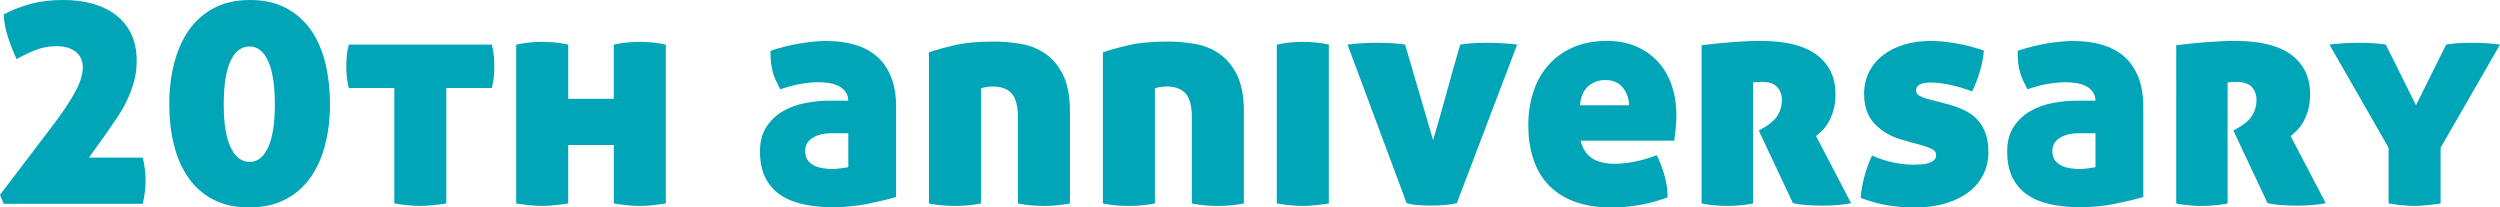
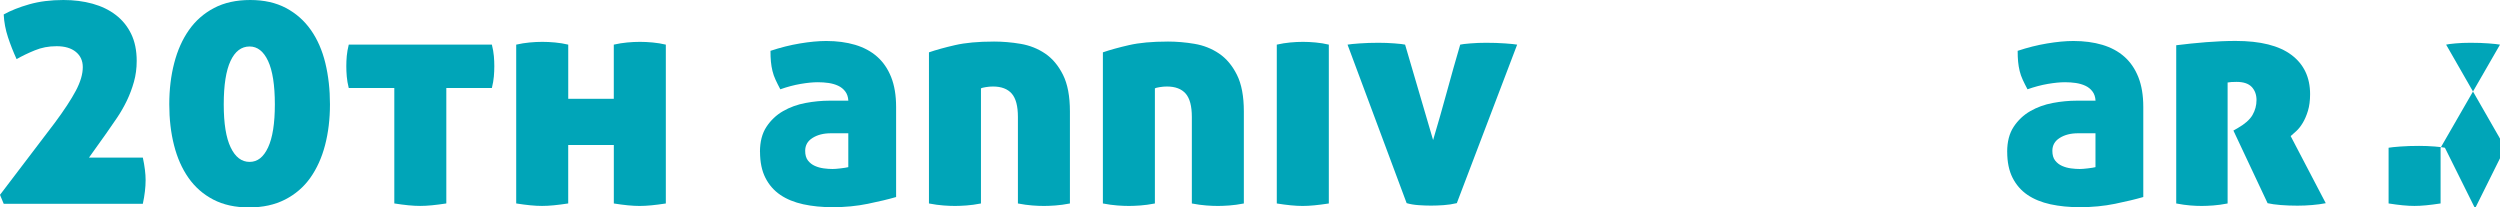
<svg xmlns="http://www.w3.org/2000/svg" id="_レイヤー_2" viewBox="0 0 891.75 74">
  <defs>
    <style>.cls-1{fill:#00a5b8;}</style>
  </defs>
  <g id="_レイヤー_1-2">
    <path class="cls-1" d="m1.32,72.68l-1.32-3.18,19.54-25.69c3.37-4.54,5.87-8.36,7.52-11.47,1.65-3.11,2.47-5.91,2.47-8.4,0-2.27-.82-4.08-2.47-5.43s-3.94-2.03-6.86-2.03-5.38.49-7.8,1.48-4.58,2.03-6.48,3.13c-1.17-2.56-2.2-5.16-3.07-7.8S1.46,7.94,1.32,5.16c2.49-1.39,5.53-2.6,9.11-3.62,3.59-1.02,7.65-1.54,12.19-1.54,3.73,0,7.19.44,10.38,1.32,3.18.88,5.95,2.21,8.29,4.01,2.34,1.79,4.17,4.04,5.49,6.75,1.32,2.71,1.98,5.93,1.98,9.66,0,2.64-.33,5.12-.99,7.47-.66,2.34-1.5,4.58-2.52,6.7-1.03,2.12-2.18,4.14-3.46,6.04-1.28,1.9-2.54,3.73-3.79,5.49l-6.26,8.78h19.21c.66,3.07.99,5.75.99,8.02,0,2.56-.33,5.38-.99,8.45H1.32Z" />
    <path class="cls-1" d="m89.26,0c4.9,0,9.15.95,12.74,2.85,3.59,1.9,6.55,4.52,8.89,7.85,2.34,3.33,4.06,7.27,5.16,11.8,1.1,4.54,1.65,9.44,1.65,14.71s-.59,10.14-1.76,14.6c-1.17,4.47-2.93,8.34-5.27,11.64-2.34,3.29-5.34,5.87-9,7.74-3.66,1.87-7.94,2.8-12.85,2.8s-9.15-.93-12.74-2.8c-3.59-1.87-6.53-4.45-8.84-7.74-2.31-3.29-4.03-7.17-5.16-11.64-1.14-4.46-1.7-9.33-1.7-14.6s.58-10.17,1.76-14.71c1.17-4.54,2.93-8.47,5.27-11.8,2.34-3.33,5.33-5.95,8.95-7.85,3.62-1.9,7.92-2.85,12.9-2.85Zm-.22,16.58c-2.93,0-5.2,1.72-6.81,5.16-1.61,3.44-2.42,8.6-2.42,15.48s.82,11.93,2.47,15.37c1.65,3.44,3.9,5.16,6.75,5.16s4.98-1.72,6.59-5.16c1.61-3.44,2.42-8.56,2.42-15.37s-.81-12.04-2.42-15.48c-1.61-3.44-3.81-5.16-6.59-5.16Z" />
    <path class="cls-1" d="m140.65,31.4h-16.25c-.37-1.46-.6-2.84-.71-4.12-.11-1.28-.16-2.51-.16-3.68s.05-2.38.16-3.62c.11-1.24.35-2.6.71-4.06h51.05c.37,1.47.6,2.82.71,4.06.11,1.25.16,2.45.16,3.62s-.05,2.4-.16,3.68c-.11,1.28-.35,2.65-.71,4.12h-16.25v41.17c-1.9.29-3.62.51-5.16.66-1.54.15-2.93.22-4.17.22s-2.64-.07-4.17-.22c-1.54-.15-3.22-.37-5.05-.66V31.4Z" />
    <path class="cls-1" d="m218.93,51.71h-16.25v20.86c-1.9.29-3.62.51-5.16.66-1.54.15-2.93.22-4.17.22s-2.64-.07-4.17-.22c-1.54-.15-3.22-.37-5.05-.66V15.92c1.61-.37,3.2-.62,4.78-.77,1.57-.15,3.09-.22,4.56-.22,1.39,0,2.89.07,4.5.22,1.61.15,3.18.4,4.72.77v19.32h16.25V15.92c1.61-.37,3.2-.62,4.78-.77,1.57-.15,3.09-.22,4.56-.22,1.39,0,2.89.07,4.5.22,1.61.15,3.18.4,4.72.77v56.66c-1.9.29-3.62.51-5.16.66-1.54.15-2.93.22-4.17.22s-2.64-.07-4.17-.22c-1.54-.15-3.22-.37-5.05-.66v-20.86Z" />
    <path class="cls-1" d="m271.08,54.13c0-3.58.77-6.55,2.31-8.89,1.54-2.34,3.51-4.21,5.93-5.6,2.42-1.39,5.09-2.36,8.02-2.91,2.93-.55,5.78-.82,8.56-.82h6.7c-.07-1.32-.44-2.42-1.1-3.29-.66-.88-1.5-1.55-2.52-2.03-1.03-.48-2.16-.8-3.4-.99-1.25-.18-2.53-.27-3.84-.27-1.76,0-3.81.2-6.15.6-2.34.4-4.76,1.04-7.25,1.92-.66-1.24-1.23-2.38-1.7-3.4-.48-1.02-.84-2.07-1.1-3.13-.26-1.06-.44-2.16-.55-3.29-.11-1.13-.16-2.43-.16-3.9,3.51-1.17,7.01-2.05,10.49-2.63,3.48-.58,6.6-.88,9.39-.88,3.81,0,7.25.46,10.32,1.37,3.07.92,5.69,2.32,7.85,4.23,2.16,1.9,3.82,4.34,5,7.3,1.17,2.96,1.76,6.5,1.76,10.59v32.17c-2.78.81-6.15,1.61-10.1,2.42s-8.12,1.21-12.52,1.21c-3.81,0-7.3-.35-10.49-1.04-3.18-.7-5.91-1.81-8.18-3.35-2.27-1.54-4.05-3.57-5.33-6.09-1.28-2.53-1.92-5.62-1.92-9.28Zm25.91,6.15c.66,0,1.61-.07,2.85-.22,1.24-.15,2.16-.29,2.75-.44v-12.08h-6.26c-2.56,0-4.72.55-6.48,1.65s-2.64,2.63-2.64,4.61c0,1.46.33,2.62.99,3.46.66.84,1.48,1.48,2.47,1.92.99.44,2.05.73,3.18.88,1.13.15,2.18.22,3.13.22Z" />
    <path class="cls-1" d="m354.41,14.82c3.22,0,6.44.27,9.66.82,3.22.55,6.13,1.7,8.73,3.46,2.6,1.76,4.72,4.28,6.37,7.58,1.65,3.29,2.47,7.65,2.47,13.07v32.83c-1.9.37-3.62.6-5.16.71-1.54.11-2.89.17-4.06.17-1.25,0-2.63-.05-4.17-.17-1.54-.11-3.26-.35-5.16-.71v-30.85c0-3.88-.73-6.66-2.2-8.34-1.47-1.68-3.7-2.53-6.7-2.53-.81,0-1.67.07-2.58.22-.92.15-1.48.29-1.7.44v41.06c-1.9.37-3.62.6-5.16.71-1.54.11-2.89.17-4.06.17-1.25,0-2.63-.05-4.17-.17-1.54-.11-3.26-.35-5.16-.71V18.67c2.56-.88,5.67-1.74,9.33-2.58,3.66-.84,8.23-1.26,13.72-1.26Z" />
    <path class="cls-1" d="m416.45,14.82c3.22,0,6.44.27,9.66.82,3.22.55,6.13,1.7,8.73,3.46,2.6,1.76,4.72,4.28,6.37,7.58,1.65,3.29,2.47,7.65,2.47,13.07v32.83c-1.9.37-3.62.6-5.16.71-1.54.11-2.89.17-4.06.17-1.25,0-2.63-.05-4.17-.17-1.54-.11-3.26-.35-5.16-.71v-30.85c0-3.88-.73-6.66-2.2-8.34-1.47-1.68-3.7-2.53-6.7-2.53-.81,0-1.67.07-2.58.22-.92.15-1.48.29-1.7.44v41.06c-1.9.37-3.62.6-5.16.71-1.54.11-2.89.17-4.06.17-1.25,0-2.63-.05-4.17-.17-1.54-.11-3.26-.35-5.16-.71V18.67c2.56-.88,5.67-1.74,9.33-2.58,3.66-.84,8.23-1.26,13.72-1.26Z" />
    <path class="cls-1" d="m473.98,72.58c-1.9.29-3.62.51-5.16.66-1.54.15-2.93.22-4.17.22s-2.63-.07-4.17-.22c-1.54-.15-3.22-.37-5.05-.66V15.92c1.61-.37,3.2-.62,4.78-.77,1.57-.15,3.09-.22,4.56-.22,1.39,0,2.89.07,4.5.22,1.61.15,3.18.4,4.72.77v56.66Z" />
    <path class="cls-1" d="m520.86,15.92c.58-.15,1.79-.29,3.62-.44,1.83-.15,3.7-.22,5.6-.22,2.42,0,4.67.07,6.75.22,2.09.15,3.53.29,4.34.44l-21.52,56.54c-1.54.37-3.09.6-4.67.71-1.58.11-3.09.17-4.56.17s-2.96-.06-4.5-.17-2.93-.35-4.17-.71l-21.08-56.54c.8-.15,2.25-.29,4.34-.44,2.09-.15,4.34-.22,6.75-.22,1.9,0,3.8.07,5.71.22,1.9.15,3.15.29,3.73.44l9.99,34.04c1.68-5.64,3.31-11.34,4.89-17.13,1.57-5.78,3.17-11.42,4.78-16.91Z" />
-     <path class="cls-1" d="m563.79,50.18c.8,3,2.21,5.12,4.23,6.37,2.01,1.25,4.67,1.87,7.96,1.87,2.12,0,4.5-.26,7.14-.77,2.64-.51,5.23-1.28,7.8-2.31,1.02,1.9,1.92,4.17,2.69,6.81.77,2.63,1.19,5.38,1.26,8.23-6.52,2.42-13.17,3.62-19.98,3.62-5.27,0-9.79-.73-13.56-2.2-3.77-1.46-6.84-3.5-9.22-6.09-2.38-2.6-4.14-5.69-5.27-9.28-1.14-3.58-1.7-7.5-1.7-11.75s.58-8.09,1.76-11.75c1.17-3.66,2.93-6.84,5.27-9.55,2.34-2.71,5.27-4.85,8.78-6.42,3.51-1.57,7.61-2.36,12.3-2.36,3.88,0,7.34.66,10.38,1.98,3.04,1.32,5.62,3.13,7.74,5.43,2.12,2.31,3.75,5.09,4.89,8.34,1.13,3.26,1.7,6.79,1.7,10.6,0,1.98-.09,3.75-.27,5.32-.18,1.58-.35,2.87-.49,3.9h-33.38Zm8.78-21.63c-2.34,0-4.36.73-6.04,2.2-1.68,1.46-2.67,3.73-2.96,6.81h17.57c-.15-2.56-.93-4.7-2.36-6.42-1.43-1.72-3.5-2.58-6.2-2.58Z" />
-     <path class="cls-1" d="m606.94,16.14c3.44-.44,7.01-.8,10.71-1.1,3.7-.29,7.19-.44,10.49-.44,8.86,0,15.5,1.67,19.93,5,4.43,3.33,6.64,8,6.64,14,0,2.27-.26,4.25-.77,5.93-.51,1.68-1.14,3.13-1.87,4.34-.73,1.21-1.5,2.18-2.31,2.91-.81.73-1.46,1.32-1.98,1.76l12.52,23.94c-1.46.29-3.09.51-4.89.66-1.79.15-3.53.22-5.21.22-2.05,0-4.03-.07-5.93-.22-1.9-.15-3.48-.37-4.72-.66l-12.19-25.91,1.54-.88c2.56-1.46,4.32-3.02,5.27-4.67.95-1.65,1.43-3.42,1.43-5.33s-.57-3.46-1.7-4.67c-1.14-1.21-2.95-1.81-5.43-1.81-1.39,0-2.45.07-3.18.22v43.15c-1.9.37-3.62.6-5.16.71-1.54.11-2.89.17-4.06.17-1.25,0-2.6-.05-4.06-.17-1.46-.11-3.15-.35-5.05-.71V16.14Z" />
-     <path class="cls-1" d="m694.55,37.11c2.2.59,4.19,1.3,5.98,2.14,1.79.84,3.33,1.92,4.61,3.24,1.28,1.32,2.29,2.93,3.02,4.83.73,1.9,1.1,4.21,1.1,6.92s-.57,5.38-1.7,7.79c-1.14,2.42-2.82,4.5-5.05,6.26-2.23,1.76-4.98,3.15-8.24,4.17-3.26,1.02-7.01,1.54-11.25,1.54-3.51,0-6.77-.26-9.77-.77-3-.51-6.19-1.39-9.55-2.63.37-4.98,1.72-10.03,4.06-15.15,2.34,1.1,4.79,1.92,7.36,2.47,2.56.55,5.12.82,7.69.82.88,0,1.79-.04,2.75-.11.95-.07,1.79-.24,2.53-.49.73-.26,1.33-.6,1.81-1.04.48-.44.71-1.02.71-1.76,0-.95-.48-1.66-1.43-2.14-.95-.48-2.05-.9-3.29-1.26l-7.47-2.09c-3.88-1.1-7.1-2.96-9.66-5.6-2.56-2.63-3.84-6.22-3.84-10.76,0-2.85.58-5.45,1.76-7.79,1.17-2.34,2.82-4.34,4.94-5.98,2.12-1.65,4.63-2.91,7.52-3.79,2.89-.88,6.09-1.32,9.61-1.32,2.78,0,5.82.29,9.11.88,3.29.59,6.55,1.43,9.77,2.53-.15,2.34-.62,4.85-1.43,7.52-.81,2.67-1.72,5.03-2.75,7.08-1.98-.8-4.36-1.54-7.14-2.2-2.78-.66-5.34-.99-7.69-.99-3.44,0-5.16.95-5.16,2.86,0,.81.4,1.43,1.21,1.87.8.44,1.72.81,2.74,1.1l7.14,1.87Z" />
    <path class="cls-1" d="m715.96,54.13c0-3.58.77-6.55,2.31-8.89,1.54-2.34,3.51-4.21,5.93-5.6,2.42-1.39,5.09-2.36,8.02-2.91,2.93-.55,5.78-.82,8.56-.82h6.7c-.07-1.32-.44-2.42-1.1-3.29-.66-.88-1.5-1.55-2.53-2.03-1.03-.48-2.16-.8-3.4-.99-1.25-.18-2.53-.27-3.84-.27-1.76,0-3.81.2-6.15.6-2.34.4-4.76,1.04-7.25,1.92-.66-1.24-1.23-2.38-1.7-3.4-.48-1.02-.84-2.07-1.1-3.13-.26-1.06-.44-2.16-.55-3.29-.11-1.13-.16-2.43-.16-3.9,3.51-1.17,7.01-2.05,10.49-2.63,3.48-.58,6.6-.88,9.39-.88,3.81,0,7.25.46,10.32,1.37,3.07.92,5.69,2.32,7.85,4.23,2.16,1.9,3.82,4.34,5,7.3,1.17,2.96,1.76,6.5,1.76,10.59v32.17c-2.78.81-6.15,1.61-10.1,2.42-3.95.8-8.12,1.21-12.52,1.21-3.81,0-7.3-.35-10.49-1.04-3.18-.7-5.91-1.81-8.18-3.35-2.27-1.54-4.04-3.57-5.33-6.09-1.28-2.53-1.92-5.62-1.92-9.28Zm25.91,6.15c.66,0,1.61-.07,2.85-.22,1.24-.15,2.16-.29,2.74-.44v-12.08h-6.26c-2.56,0-4.72.55-6.48,1.65-1.76,1.1-2.64,2.63-2.64,4.61,0,1.46.33,2.62.99,3.46.66.84,1.48,1.48,2.47,1.92s2.05.73,3.18.88c1.13.15,2.18.22,3.13.22Z" />
    <path class="cls-1" d="m776.24,16.14c3.44-.44,7.01-.8,10.71-1.1,3.7-.29,7.19-.44,10.49-.44,8.86,0,15.5,1.67,19.93,5,4.43,3.33,6.64,8,6.64,14,0,2.27-.26,4.25-.77,5.93-.51,1.68-1.14,3.13-1.87,4.34-.73,1.21-1.5,2.18-2.31,2.91-.81.73-1.46,1.32-1.98,1.76l12.52,23.94c-1.46.29-3.09.51-4.89.66-1.79.15-3.53.22-5.21.22-2.05,0-4.03-.07-5.93-.22-1.9-.15-3.48-.37-4.72-.66l-12.19-25.91,1.54-.88c2.56-1.46,4.32-3.02,5.27-4.67.95-1.65,1.43-3.42,1.43-5.33s-.57-3.46-1.7-4.67c-1.14-1.21-2.95-1.81-5.43-1.81-1.39,0-2.45.07-3.18.22v43.15c-1.9.37-3.62.6-5.16.71-1.54.11-2.89.17-4.06.17-1.25,0-2.6-.05-4.06-.17-1.46-.11-3.15-.35-5.05-.71V16.14Z" />
-     <path class="cls-1" d="m872.53,15.92c.58-.15,1.7-.29,3.35-.44,1.65-.15,3.42-.22,5.33-.22,2.42,0,4.57.07,6.48.22,1.9.15,3.26.29,4.06.44l-21.19,36.78v19.87c-1.9.29-3.62.51-5.16.66-1.54.15-2.93.22-4.17.22s-2.63-.07-4.17-.22c-1.54-.15-3.22-.37-5.05-.66v-19.87l-21.08-36.78c.8-.15,2.21-.29,4.23-.44,2.01-.15,4.23-.22,6.64-.22,1.9,0,3.77.07,5.6.22,1.83.15,3.04.29,3.62.44l10.76,21.63,10.76-21.63Z" />
+     <path class="cls-1" d="m872.53,15.92c.58-.15,1.7-.29,3.35-.44,1.65-.15,3.42-.22,5.33-.22,2.42,0,4.57.07,6.48.22,1.9.15,3.26.29,4.06.44l-21.19,36.78v19.87c-1.9.29-3.62.51-5.16.66-1.54.15-2.93.22-4.17.22s-2.63-.07-4.17-.22c-1.54-.15-3.22-.37-5.05-.66v-19.87c.8-.15,2.21-.29,4.23-.44,2.01-.15,4.23-.22,6.64-.22,1.9,0,3.77.07,5.6.22,1.83.15,3.04.29,3.62.44l10.76,21.63,10.76-21.63Z" />
  </g>
</svg>